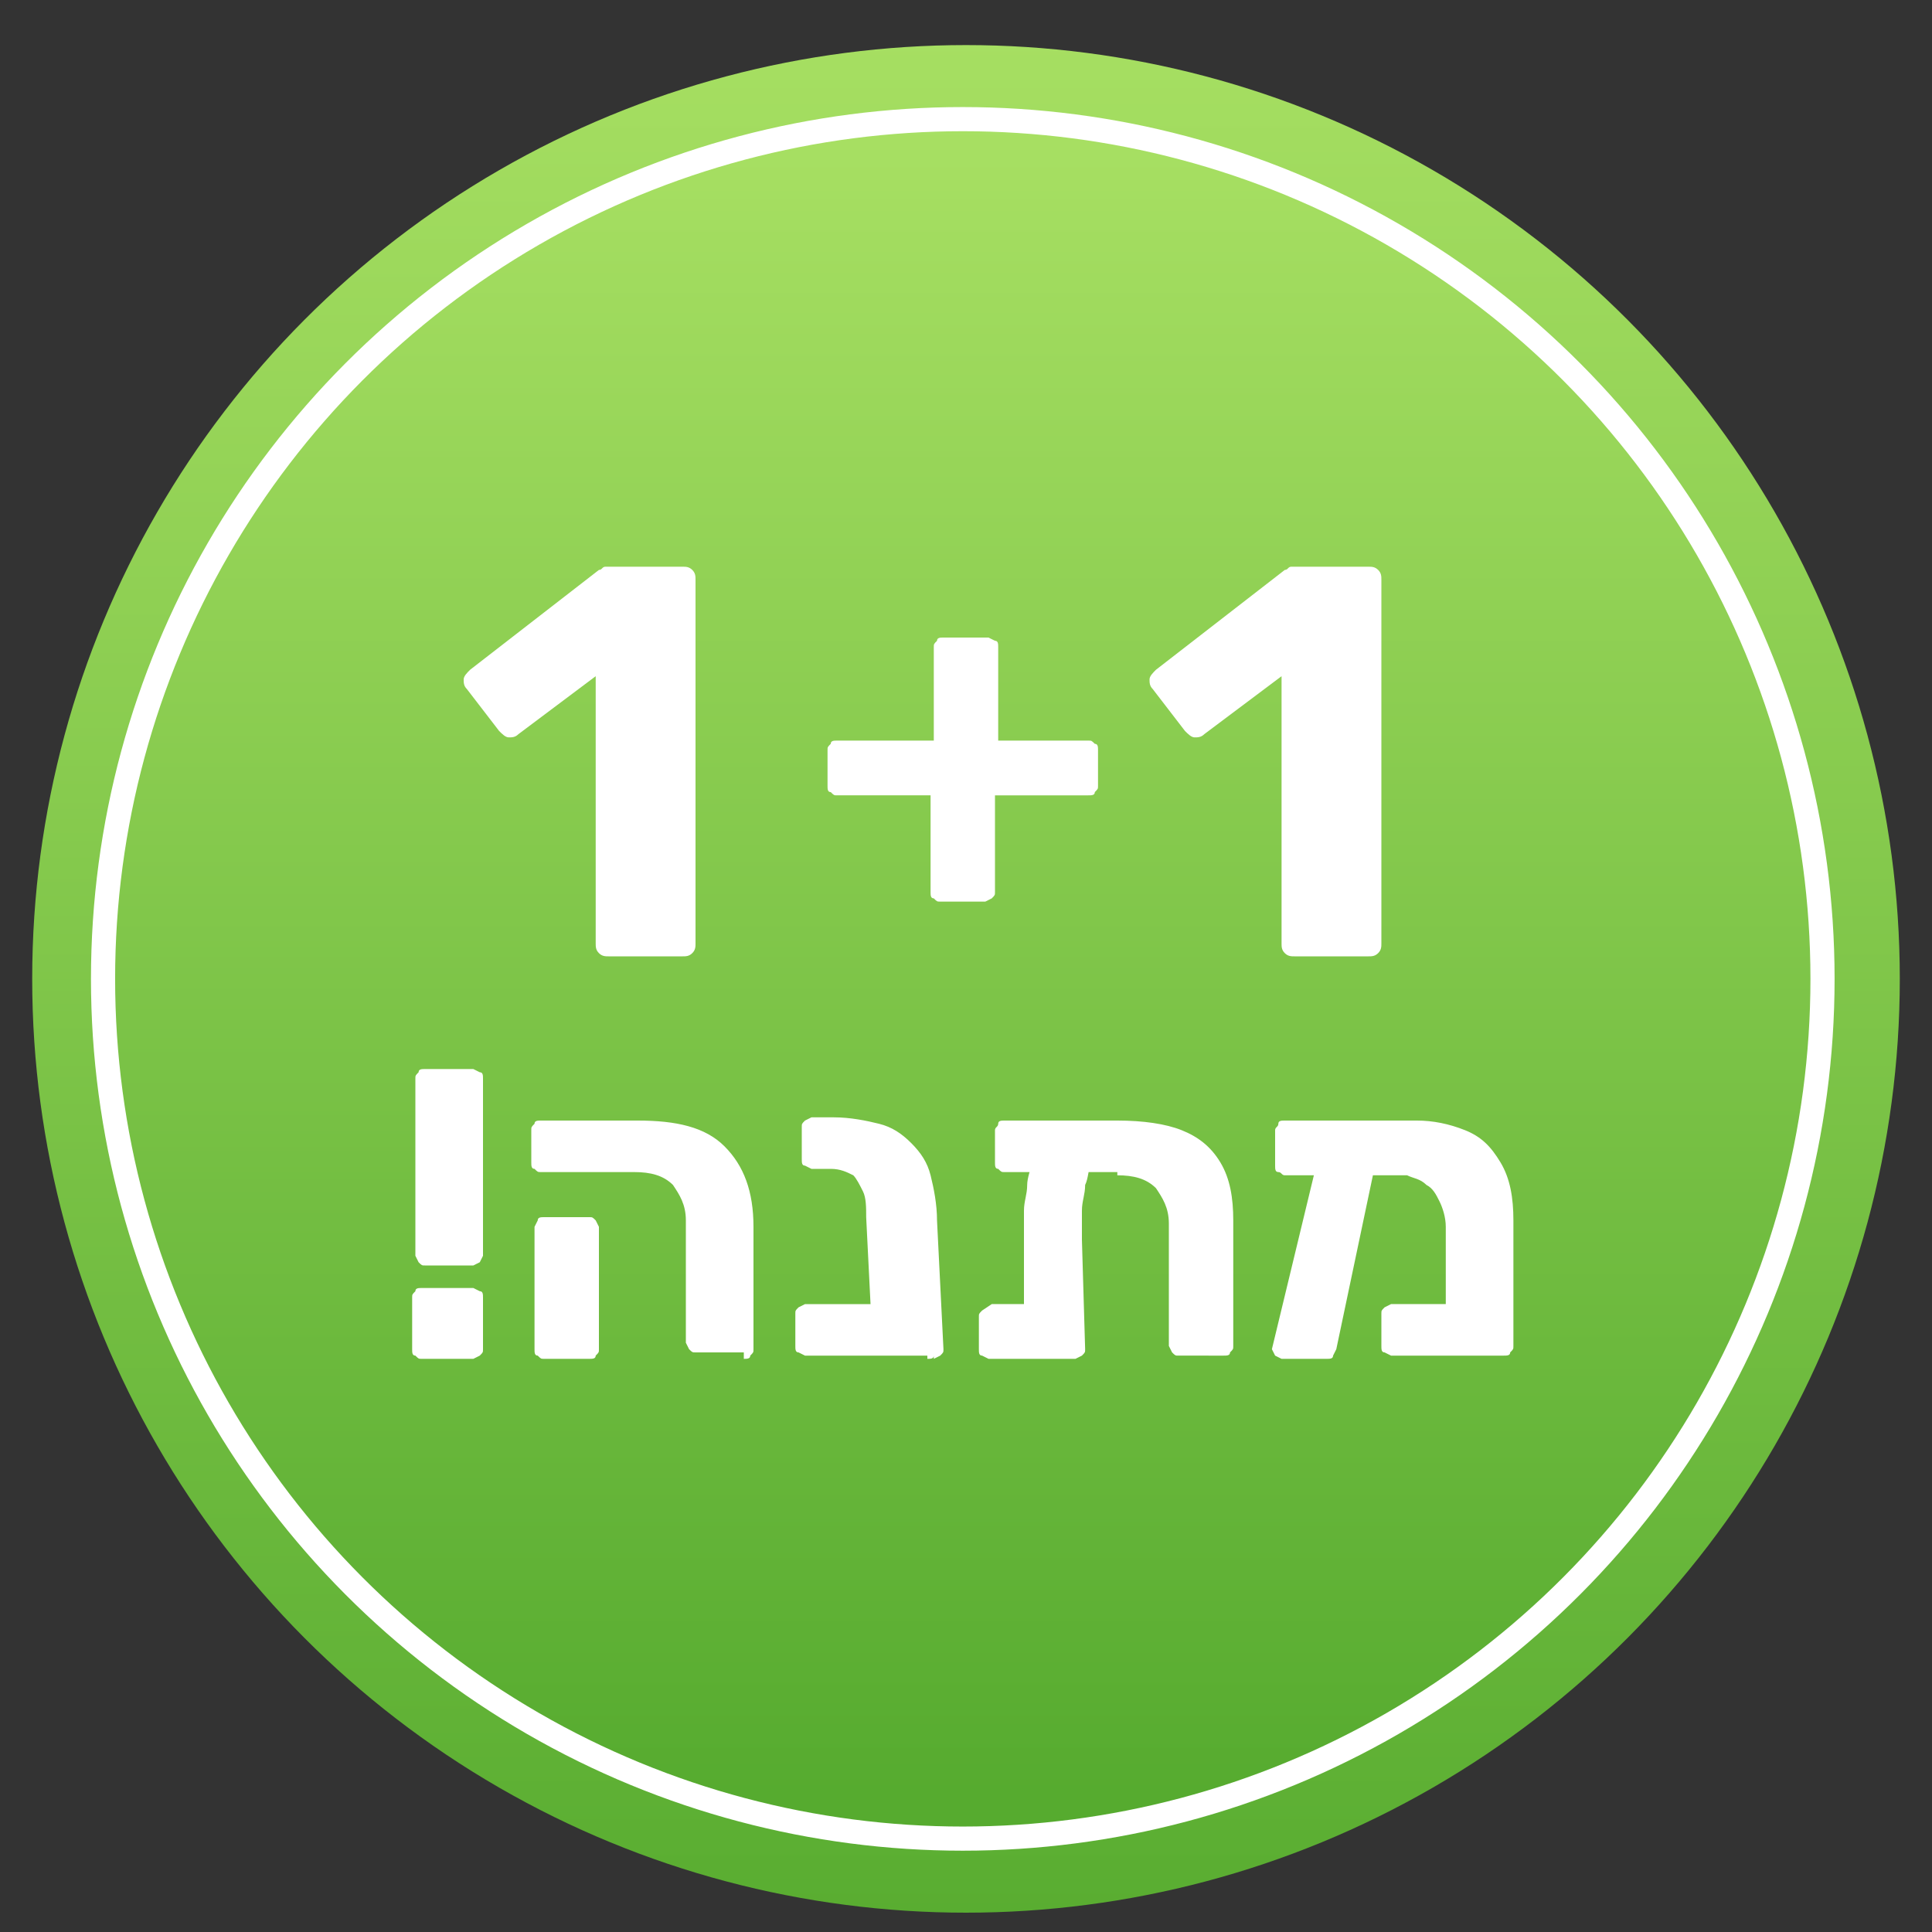
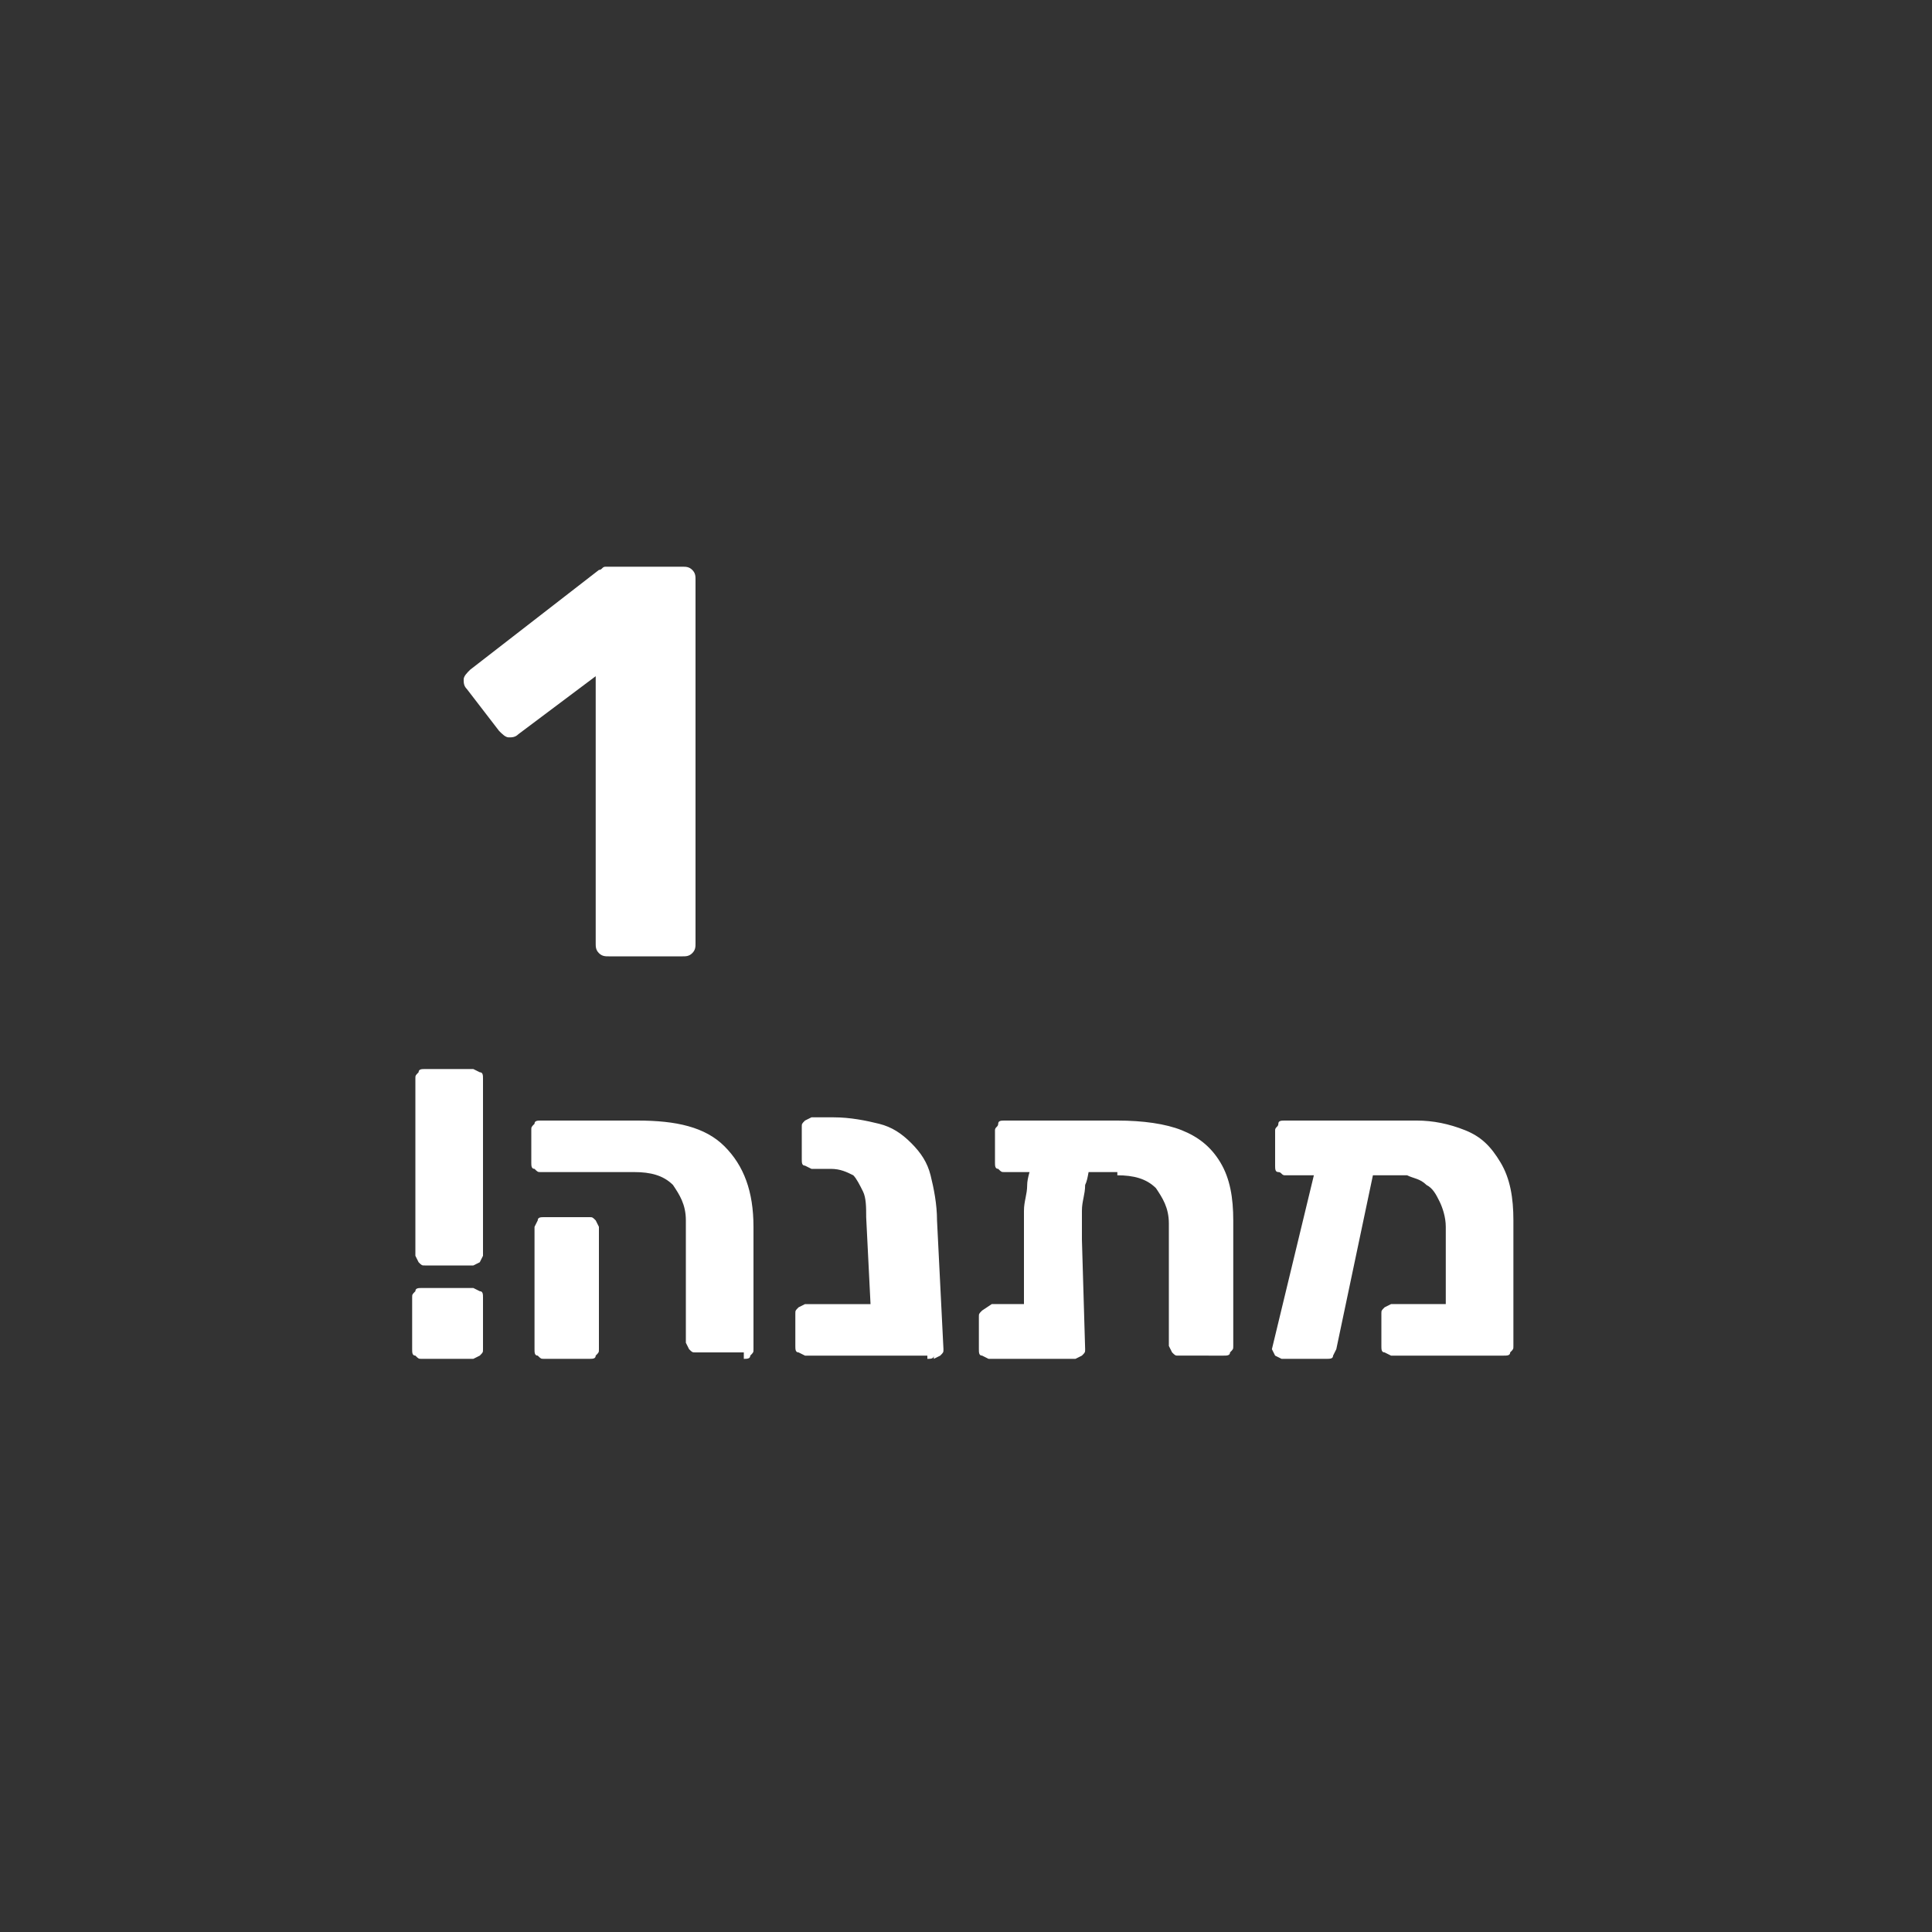
<svg xmlns="http://www.w3.org/2000/svg" version="1.1" id="Layer_1" x="0px" y="0px" viewBox="0 0 60 60" style="enable-background:new 0 0 60 60;" xml:space="preserve">
  <rect x="0" y="0" width="60" height="60" fill="#333333" stroke="none" />
  <style type="text/css">
	.st0{fill:url(#SVGID_1_);}
	.st1{fill:url(#SVGID_2_);stroke:#FFFFFF;stroke-width:0.75;stroke-miterlimit:10;}
	.st2{fill:#FFFFFF;}
</style>
  <linearGradient id="SVGID_1_" gradientUnits="userSpaceOnUse" x1="30" y1="-215.751" x2="30" y2="-153.825" gradientTransform="matrix(1 0 0 -1 0 -154)">
    <stop offset="0" style="stop-color:#56AB2F" />
    <stop offset="1" style="stop-color:#A8E063" />
  </linearGradient>
-   <circle class="st0" cx="30" cy="30.4" r="29" />
  <linearGradient id="SVGID_2_" gradientUnits="userSpaceOnUse" x1="29.9" y1="-211.1" x2="29.9" y2="-157.7" gradientTransform="matrix(1 0 0 -1 0 -154)">
    <stop offset="2.513967e-02" style="stop-color:#56AB2F" />
    <stop offset="1" style="stop-color:#A8E063" />
    <stop offset="1" style="stop-color:#16731C" />
    <stop offset="1" style="stop-color:#16731C" />
    <stop offset="1" style="stop-color:#17701B" />
  </linearGradient>
-   <circle class="st1" cx="29.9" cy="30.4" r="26.7" />
-   <path class="st2" d="M30.6,28l0.2-0.1c0.1-0.1,0.1-0.1,0.1-0.2v-3h2.9c0.1,0,0.2,0,0.2-0.1c0.1-0.1,0.1-0.1,0.1-0.2v-1.1  c0-0.1,0-0.2-0.1-0.2c-0.1-0.1-0.1-0.1-0.2-0.1H31v-2.9c0-0.1,0-0.2-0.1-0.2l-0.2-0.1h-1.4c-0.1,0-0.2,0-0.2,0.1  c-0.1,0.1-0.1,0.1-0.1,0.2v2.9H26c-0.1,0-0.2,0-0.2,0.1c-0.1,0.1-0.1,0.1-0.1,0.2v1.1c0,0.1,0,0.2,0.1,0.2c0.1,0.1,0.1,0.1,0.2,0.1  h2.9v3c0,0.1,0,0.2,0.1,0.2c0.1,0.1,0.1,0.1,0.2,0.1C29.3,28,30.6,28,30.6,28z" />
  <path class="st2" d="M41.2,42.2c0.1,0,0.2,0,0.2-0.1l0.1-0.2l1.2-5.7c0-0.1,0-0.2-0.1-0.3s-0.2-0.1-0.2-0.1h-1.2L41,35.9l-0.1,0.2  l-1.4,5.8l0.1,0.2l0.2,0.1H41.2z M44.3,36.8c0.2,0.1,0.3,0.3,0.4,0.5c0.1,0.2,0.2,0.5,0.2,0.8v2.4h-1.7L43,40.6  c-0.1,0.1-0.1,0.1-0.1,0.2v1c0,0.1,0,0.2,0.1,0.2l0.2,0.1h3.5c0.1,0,0.2,0,0.2-0.1c0.1-0.1,0.1-0.1,0.1-0.2v-3.9  c0-0.7-0.1-1.3-0.4-1.8c-0.3-0.5-0.6-0.8-1.1-1s-1-0.3-1.5-0.3h-4.1c-0.1,0-0.2,0-0.2,0.1s-0.1,0.1-0.1,0.2v1.1c0,0.1,0,0.2,0.1,0.2  s0.1,0.1,0.2,0.1h3.8C43.9,36.6,44.1,36.6,44.3,36.8z M32.3,35.7c-0.1,0.1-0.2,0.2-0.2,0.3c-0.1,0.3-0.2,0.6-0.2,0.8  c0,0.3-0.1,0.5-0.1,0.8s0,0.5,0,0.8v2.1h-1l-0.3,0.2c-0.1,0.1-0.1,0.1-0.1,0.2v1c0,0.1,0,0.2,0.1,0.2l0.2,0.1h2.7l0.2-0.1  c0.1-0.1,0.1-0.1,0.1-0.2l-0.1-3.4c0-0.3,0-0.6,0-0.9s0.1-0.5,0.1-0.8c0.1-0.2,0.1-0.5,0.2-0.8c0-0.1,0-0.2-0.1-0.3  s-0.3-0.1-0.5-0.1h-0.6C32.6,35.6,32.4,35.7,32.3,35.7z M34.7,36.5c0.5,0,0.9,0.1,1.2,0.4c0.2,0.3,0.4,0.6,0.4,1.1v3.8l0.1,0.2  c0.1,0.1,0.1,0.1,0.2,0.1H38c0.1,0,0.2,0,0.2-0.1c0.1-0.1,0.1-0.1,0.1-0.2v-3.9c0-0.7-0.1-1.3-0.4-1.8c-0.3-0.5-0.7-0.8-1.2-1  s-1.2-0.3-2-0.3h-3.5c-0.1,0-0.2,0-0.2,0.1s-0.1,0.1-0.1,0.2v1c0,0.1,0,0.2,0.1,0.2c0.1,0.1,0.1,0.1,0.2,0.1h3.5V36.5z M29,42.2  l0.2-0.1c0.1-0.1,0.1-0.1,0.1-0.2l-0.2-4c0-0.5-0.1-1-0.2-1.4s-0.3-0.7-0.6-1c-0.3-0.3-0.6-0.5-1-0.6s-0.9-0.2-1.4-0.2h-0.7L25,34.8  c-0.1,0.1-0.1,0.1-0.1,0.2v1c0,0.1,0,0.2,0.1,0.2l0.2,0.1h0.6c0.3,0,0.5,0.1,0.7,0.2c0.1,0.1,0.2,0.3,0.3,0.5  c0.1,0.2,0.1,0.5,0.1,0.8l0.2,4c0,0.1,0,0.2,0.1,0.2c0.1,0.1,0.1,0.1,0.2,0.1H29C29,42.1,29,42.2,29,42.2z M28.8,42.2  c0.1,0,0.2,0,0.2-0.1l0.1-0.2v-1.4H25l-0.2,0.1c-0.1,0.1-0.1,0.1-0.1,0.2v1c0,0.1,0,0.2,0.1,0.2l0.2,0.1h3.8V42.2z M18.3,42.2  c0.1,0,0.2,0,0.2-0.1c0.1-0.1,0.1-0.1,0.1-0.2v-3.8l-0.1-0.2c-0.1-0.1-0.1-0.1-0.2-0.1h-1.4c-0.1,0-0.2,0-0.2,0.1l-0.1,0.2v3.8  c0,0.1,0,0.2,0.1,0.2c0.1,0.1,0.1,0.1,0.2,0.1H18.3z M23.1,42.2c0.1,0,0.2,0,0.2-0.1c0.1-0.1,0.1-0.1,0.1-0.2v-3.8  c0-1.1-0.3-1.9-0.9-2.5s-1.5-0.8-2.7-0.8h-3c-0.1,0-0.2,0-0.2,0.1c-0.1,0.1-0.1,0.1-0.1,0.2v1c0,0.1,0,0.2,0.1,0.2  c0.1,0.1,0.1,0.1,0.2,0.1h2.9c0.5,0,0.9,0.1,1.2,0.4c0.2,0.3,0.4,0.6,0.4,1.1v3.8l0.1,0.2c0.1,0.1,0.1,0.1,0.2,0.1h1.5  C23.1,42,23.1,42.2,23.1,42.2z M14.7,42.2l0.2-0.1C15,42,15,42,15,41.9v-1.6c0-0.1,0-0.2-0.1-0.2L14.7,40h-1.6c-0.1,0-0.2,0-0.2,0.1  c-0.1,0.1-0.1,0.1-0.1,0.2v1.6c0,0.1,0,0.2,0.1,0.2c0.1,0.1,0.1,0.1,0.2,0.1H14.7z M14.7,39.3l0.2-0.1L15,39v-5.5  c0-0.1,0-0.2-0.1-0.2l-0.2-0.1h-1.5c-0.1,0-0.2,0-0.2,0.1c-0.1,0.1-0.1,0.1-0.1,0.2V39l0.1,0.2c0.1,0.1,0.1,0.1,0.2,0.1H14.7z" />
  <g>
    <g>
      <path class="st2" d="M18.9,29.7c-0.1,0-0.2,0-0.3-0.1c-0.1-0.1-0.1-0.2-0.1-0.3V21l-2.4,1.8c-0.1,0.1-0.2,0.1-0.3,0.1    c-0.1,0-0.2-0.1-0.3-0.2l-1-1.3c-0.1-0.1-0.1-0.2-0.1-0.3c0-0.1,0.1-0.2,0.2-0.3l4-3.1c0.1,0,0.1-0.1,0.2-0.1c0.1,0,0.1,0,0.2,0    h2.2c0.1,0,0.2,0,0.3,0.1c0.1,0.1,0.1,0.2,0.1,0.3v11.3c0,0.1,0,0.2-0.1,0.3c-0.1,0.1-0.2,0.1-0.3,0.1H18.9z" />
    </g>
  </g>
  <g>
    <g>
-       <path class="st2" d="M40.2,29.7c-0.1,0-0.2,0-0.3-0.1c-0.1-0.1-0.1-0.2-0.1-0.3V21l-2.4,1.8c-0.1,0.1-0.2,0.1-0.3,0.1    c-0.1,0-0.2-0.1-0.3-0.2l-1-1.3c-0.1-0.1-0.1-0.2-0.1-0.3c0-0.1,0.1-0.2,0.2-0.3l4-3.1c0.1,0,0.1-0.1,0.2-0.1c0.1,0,0.1,0,0.2,0    h2.2c0.1,0,0.2,0,0.3,0.1c0.1,0.1,0.1,0.2,0.1,0.3v11.3c0,0.1,0,0.2-0.1,0.3c-0.1,0.1-0.2,0.1-0.3,0.1H40.2z" />
-     </g>
+       </g>
  </g>
</svg>